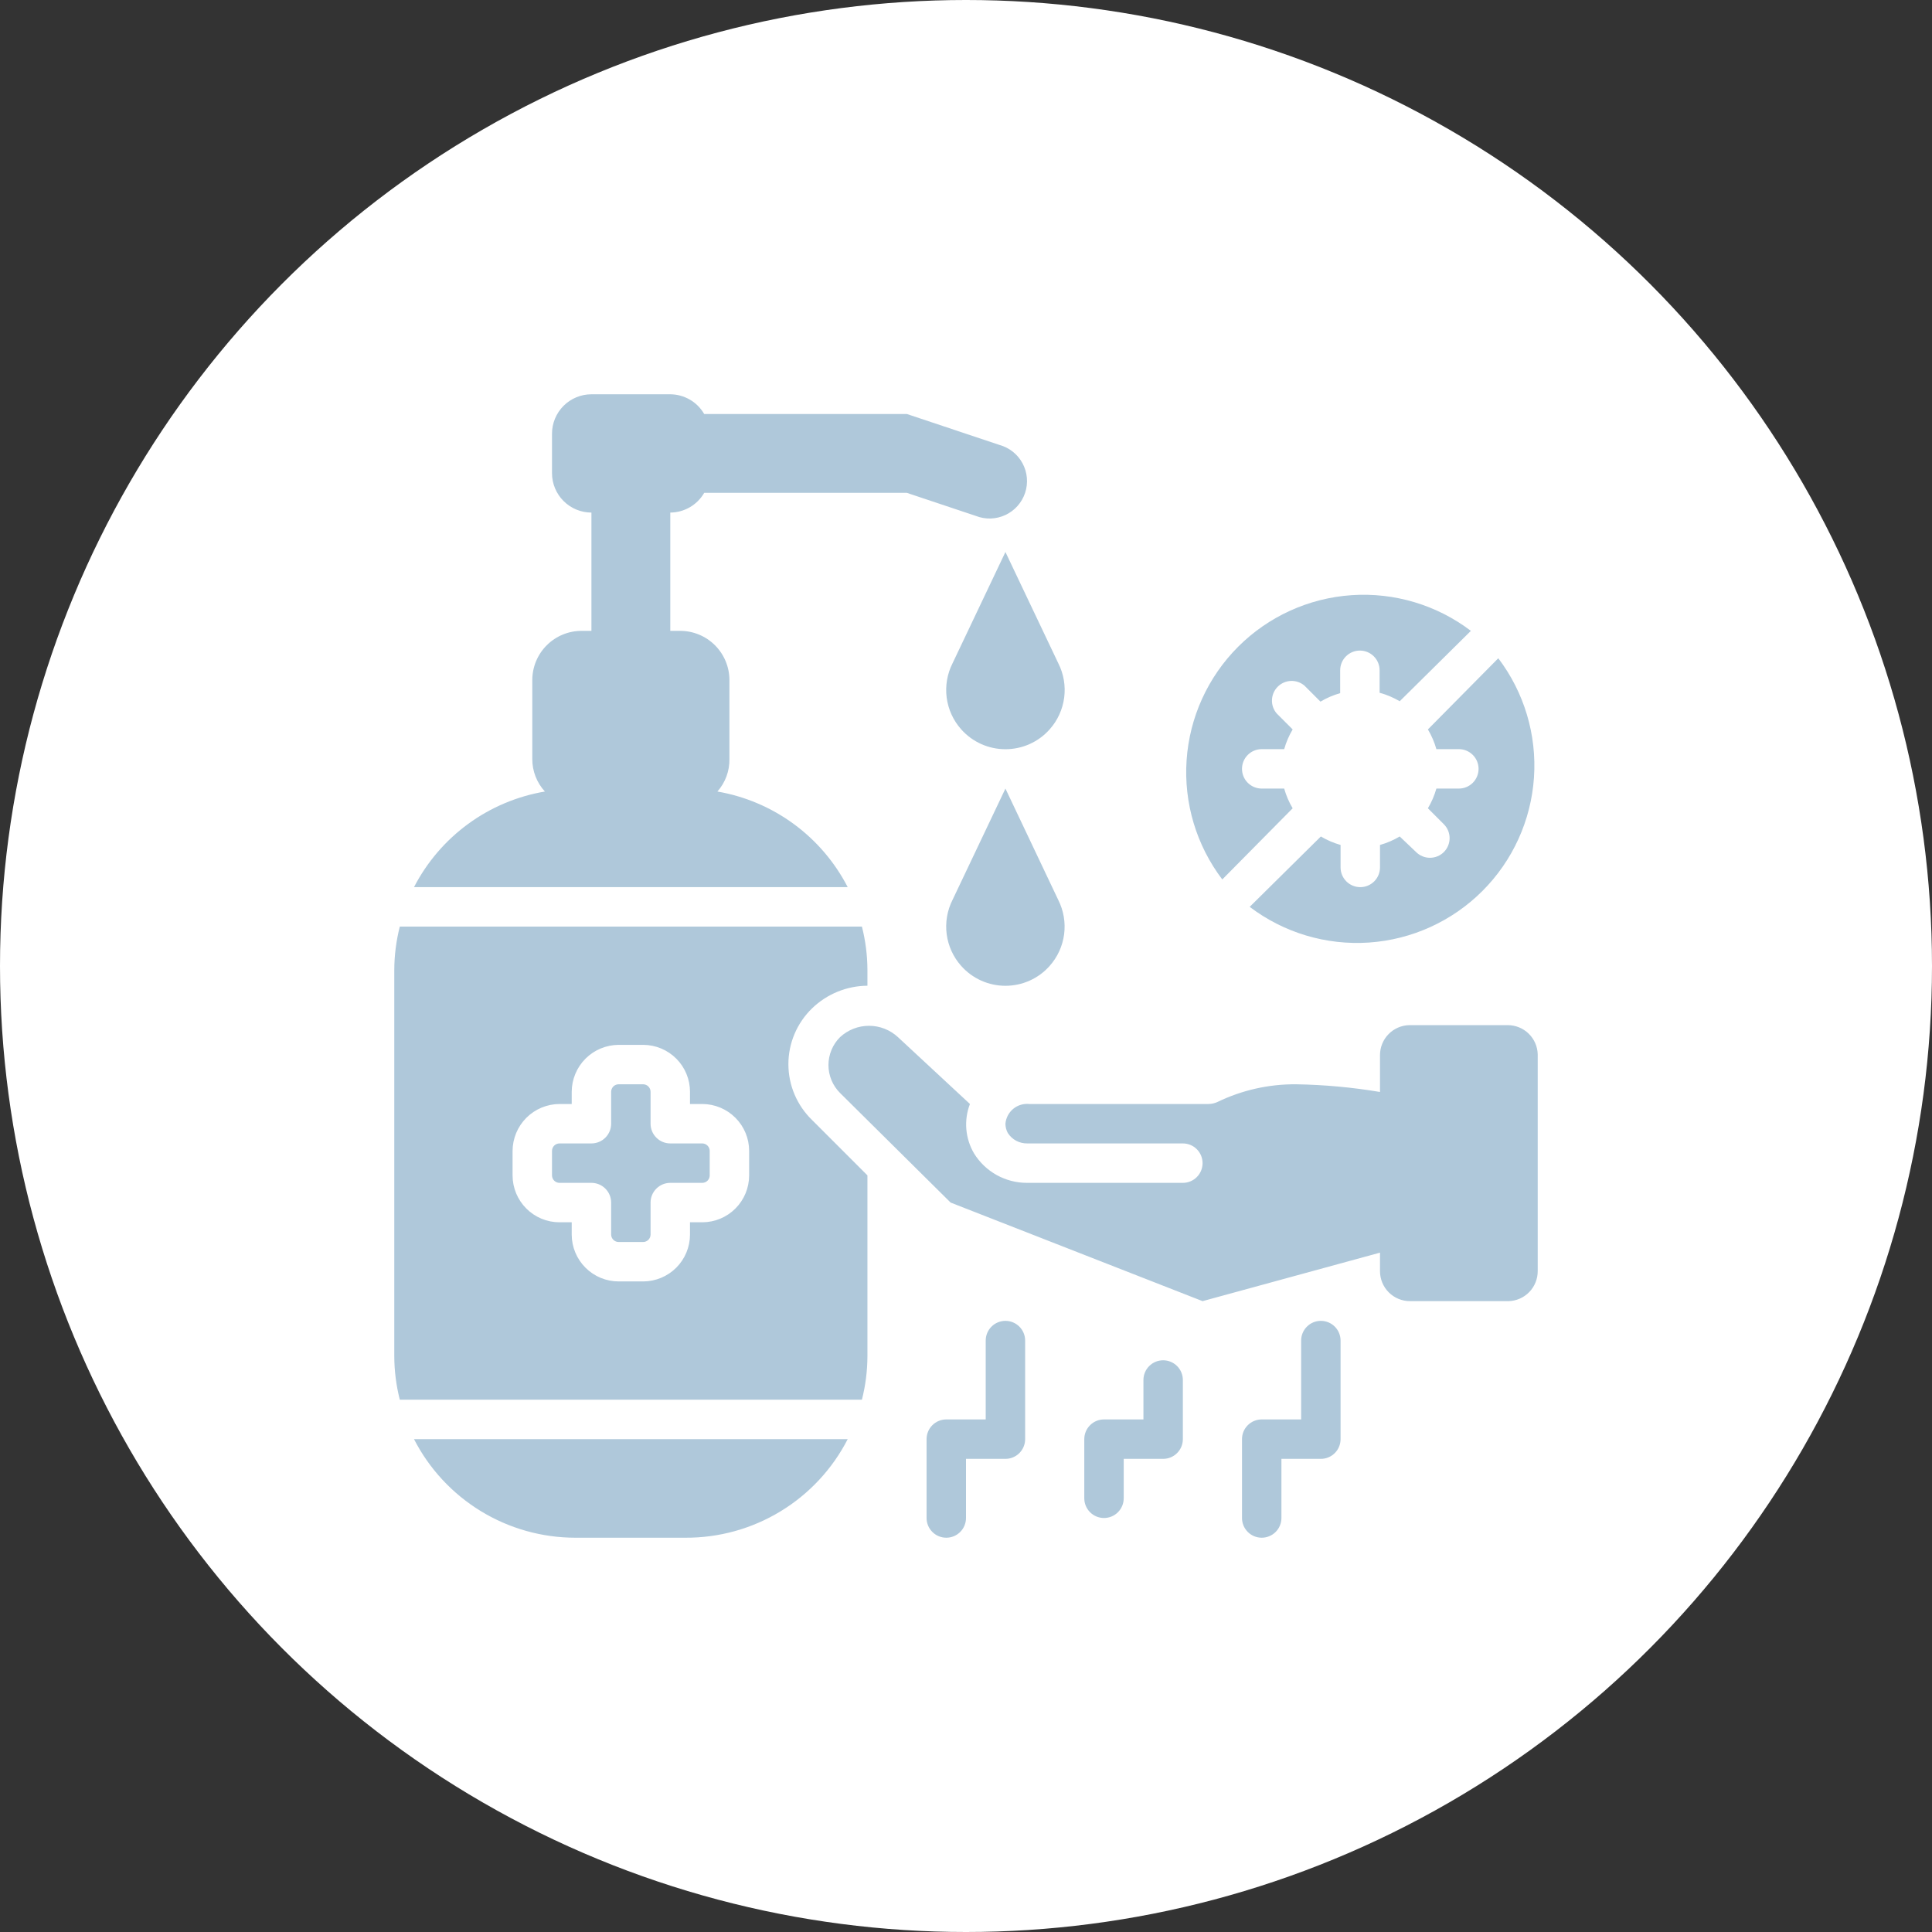
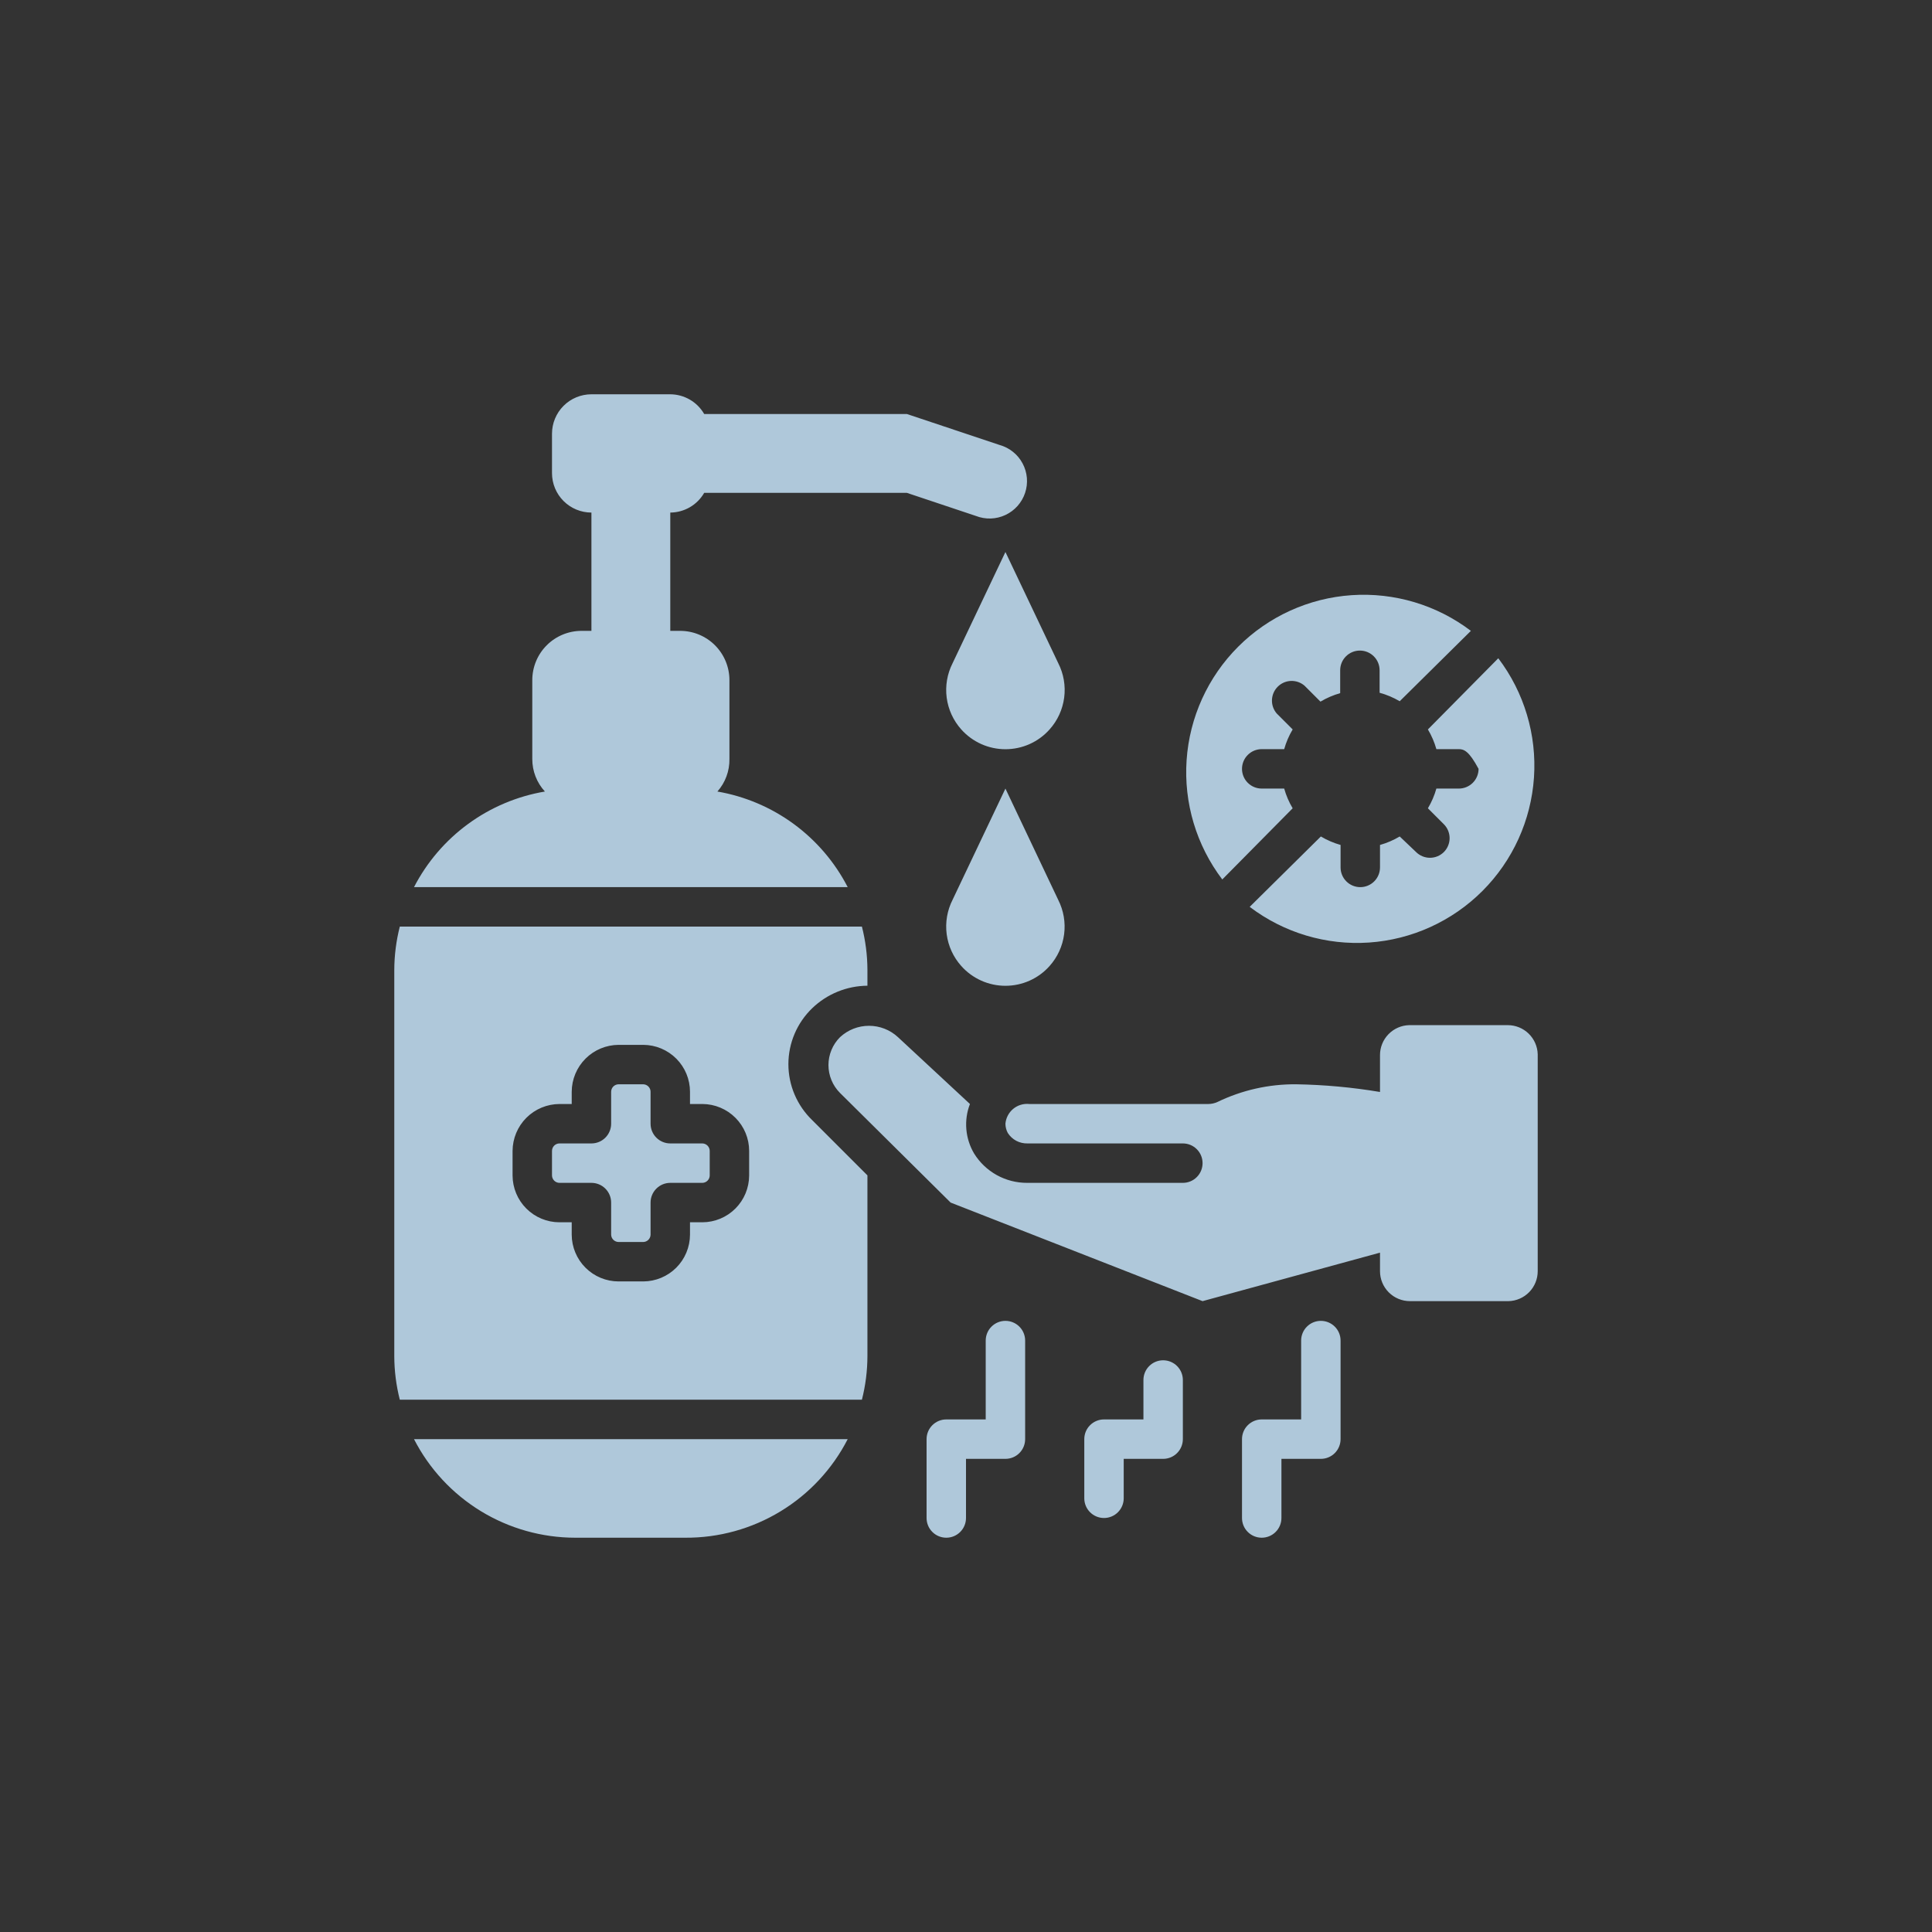
<svg xmlns="http://www.w3.org/2000/svg" width="98" height="98" viewBox="0 0 98 98" fill="none">
  <rect x="0" y="0" width="98" height="98" fill="#333333" stroke="none" />
-   <circle cx="49" cy="49" r="49" fill="white" />
-   <path fill-rule="evenodd" clip-rule="evenodd" d="M46 25H35.72C35.545 25.302 35.295 25.554 34.993 25.729C34.691 25.904 34.349 25.998 34 26V32H34.5C35.163 32 35.799 32.263 36.268 32.732C36.737 33.201 37 33.837 37 34.5V38.5C37.01 39.107 36.792 39.696 36.39 40.15C37.792 40.392 39.118 40.956 40.265 41.798C41.412 42.639 42.348 43.736 43 45H21C21.655 43.732 22.596 42.634 23.748 41.792C24.9 40.95 26.233 40.388 27.64 40.15C27.227 39.7 26.998 39.111 27 38.5V34.5C27 33.837 27.263 33.201 27.732 32.732C28.201 32.263 28.837 32 29.5 32H30V26C29.47 26 28.961 25.789 28.586 25.414C28.211 25.039 28 24.53 28 24V22C28 21.47 28.211 20.961 28.586 20.586C28.961 20.211 29.47 20 30 20H34C34.349 20.002 34.691 20.096 34.993 20.271C35.295 20.446 35.545 20.698 35.72 21H46L50.7 22.57C50.949 22.639 51.181 22.757 51.382 22.918C51.584 23.079 51.75 23.28 51.871 23.508C51.993 23.735 52.066 23.985 52.088 24.242C52.11 24.499 52.079 24.758 51.997 25.003C51.916 25.247 51.785 25.473 51.614 25.665C51.442 25.858 51.233 26.014 50.999 26.123C50.766 26.232 50.512 26.293 50.255 26.301C49.997 26.309 49.74 26.264 49.5 26.17L46 25ZM51 28L53.68 33.64C53.954 34.179 54.059 34.788 53.98 35.388C53.901 35.988 53.644 36.55 53.24 37C52.959 37.316 52.614 37.569 52.228 37.742C51.842 37.915 51.423 38.004 51 38.004C50.577 38.004 50.159 37.915 49.773 37.742C49.387 37.569 49.041 37.316 48.76 37C48.357 36.55 48.099 35.988 48.02 35.388C47.942 34.788 48.046 34.179 48.32 33.64L51 28ZM48.32 45.64C48.046 46.179 47.942 46.788 48.02 47.388C48.099 47.988 48.357 48.55 48.76 49C49.041 49.316 49.387 49.569 49.773 49.742C50.159 49.915 50.577 50.004 51 50.004C51.423 50.004 51.842 49.915 52.228 49.742C52.614 49.569 52.959 49.316 53.24 49C53.642 48.55 53.898 47.99 53.977 47.393C54.055 46.795 53.952 46.188 53.68 45.65L51 40L48.32 45.64ZM52 68V73C52 73.265 51.895 73.52 51.707 73.707C51.52 73.895 51.265 74 51 74H49V77C49 77.265 48.895 77.52 48.707 77.707C48.52 77.895 48.265 78 48 78C47.735 78 47.48 77.895 47.293 77.707C47.105 77.52 47 77.265 47 77V73C47 72.735 47.105 72.48 47.293 72.293C47.48 72.105 47.735 72 48 72H50V68C50 67.735 50.105 67.48 50.293 67.293C50.48 67.105 50.735 67 51 67C51.265 67 51.52 67.105 51.707 67.293C51.895 67.48 52 67.735 52 68ZM59 69C58.735 69 58.48 69.105 58.293 69.293C58.105 69.48 58 69.735 58 70V72H56C55.735 72 55.48 72.105 55.293 72.293C55.105 72.48 55 72.735 55 73V76C55 76.265 55.105 76.52 55.293 76.707C55.48 76.895 55.735 77 56 77C56.265 77 56.52 76.895 56.707 76.707C56.895 76.52 57 76.265 57 76V74H59C59.265 74 59.52 73.895 59.707 73.707C59.895 73.52 60 73.265 60 73V70C60 69.735 59.895 69.48 59.707 69.293C59.52 69.105 59.265 69 59 69ZM66.293 67.293C66.48 67.105 66.735 67 67 67C67.265 67 67.52 67.105 67.707 67.293C67.895 67.48 68 67.735 68 68V73C68 73.265 67.895 73.52 67.707 73.707C67.52 73.895 67.265 74 67 74H65V77C65 77.265 64.895 77.52 64.707 77.707C64.52 77.895 64.265 78 64 78C63.735 78 63.48 77.895 63.293 77.707C63.105 77.52 63 77.265 63 77V73C63 72.735 63.105 72.48 63.293 72.293C63.48 72.105 63.735 72 64 72H66V68C66 67.735 66.105 67.48 66.293 67.293ZM43.72 71C43.904 70.278 43.998 69.535 44 68.79V59.62L41.2 56.82C40.818 56.452 40.514 56.011 40.306 55.523C40.098 55.035 39.991 54.51 39.991 53.98C39.991 53.45 40.098 52.925 40.306 52.437C40.514 51.949 40.818 51.508 41.2 51.14C41.953 50.416 42.955 50.008 44 50V49.19C43.997 48.451 43.903 47.716 43.72 47H20.28C20.096 47.722 20.002 48.465 20 49.21V68.79C20.002 69.535 20.096 70.278 20.28 71H43.72ZM26 58.38C26.003 57.75 26.254 57.146 26.7 56.7C27.146 56.254 27.75 56.003 28.38 56H29V55.38C29.003 54.75 29.254 54.146 29.7 53.7C30.146 53.254 30.75 53.003 31.38 53H32.63C33.26 53.003 33.862 53.255 34.306 53.701C34.751 54.147 35 54.751 35 55.38V56H35.63C36.26 56.003 36.862 56.255 37.306 56.701C37.751 57.147 38 57.751 38 58.38V59.63C37.997 60.258 37.747 60.859 37.303 61.303C36.859 61.747 36.258 61.997 35.63 62H35V62.63C34.997 63.258 34.747 63.859 34.303 64.303C33.859 64.747 33.258 64.997 32.63 65H31.38C30.75 65 30.147 64.751 29.701 64.306C29.255 63.862 29.003 63.26 29 62.63V62H28.38C27.75 62 27.147 61.751 26.701 61.306C26.255 60.862 26.003 60.26 26 59.63V58.38ZM30 60H28.38C28.281 60 28.186 59.961 28.115 59.892C28.044 59.823 28.003 59.729 28 59.63V58.38C28 58.279 28.04 58.183 28.111 58.111C28.183 58.04 28.279 58 28.38 58H30C30.265 58 30.52 57.895 30.707 57.707C30.895 57.52 31 57.265 31 57V55.38C31 55.33 31.01 55.281 31.029 55.235C31.048 55.188 31.076 55.147 31.111 55.111C31.147 55.076 31.189 55.048 31.235 55.029C31.281 55.01 31.33 55 31.38 55H32.63C32.729 55.003 32.823 55.044 32.892 55.115C32.961 55.186 33 55.281 33 55.38V57C33 57.265 33.105 57.52 33.293 57.707C33.48 57.895 33.735 58 34 58H35.63C35.729 58.003 35.823 58.044 35.892 58.115C35.961 58.186 36 58.281 36 58.38V59.63C35.998 59.727 35.958 59.82 35.889 59.889C35.82 59.958 35.727 59.998 35.63 60H34C33.735 60 33.48 60.105 33.293 60.293C33.105 60.48 33 60.735 33 61V62.63C32.998 62.727 32.958 62.82 32.889 62.889C32.82 62.958 32.727 62.998 32.63 63H31.38C31.281 63 31.186 62.961 31.115 62.892C31.044 62.823 31.003 62.729 31 62.63V61C31 60.735 30.895 60.48 30.707 60.293C30.52 60.105 30.265 60 30 60ZM43 73H21C21.772 74.505 22.944 75.768 24.387 76.65C25.83 77.532 27.489 77.999 29.18 78H34.76C36.462 78.01 38.133 77.548 39.587 76.665C41.042 75.783 42.223 74.514 43 73ZM71.48 52H76.48C76.876 52 77.257 52.154 77.541 52.431C77.825 52.707 77.99 53.084 78 53.48V64.48C78 64.876 77.846 65.257 77.569 65.541C77.293 65.825 76.916 65.99 76.52 66H71.52C71.117 66 70.73 65.84 70.445 65.555C70.16 65.27 70 64.883 70 64.48V63.54L61 66L48.22 61L42.61 55.44C42.424 55.254 42.276 55.034 42.176 54.791C42.075 54.548 42.023 54.288 42.023 54.025C42.023 53.762 42.075 53.502 42.176 53.259C42.276 53.016 42.424 52.796 42.61 52.61C43.01 52.239 43.535 52.033 44.08 52.033C44.625 52.033 45.151 52.239 45.55 52.61L49.2 56C49.043 56.407 48.981 56.844 49.017 57.279C49.054 57.714 49.188 58.135 49.41 58.51C49.694 58.968 50.09 59.345 50.561 59.606C51.032 59.866 51.562 60.002 52.1 60H60C60.265 60 60.52 59.895 60.707 59.707C60.895 59.52 61 59.265 61 59C61 58.735 60.895 58.48 60.707 58.293C60.52 58.105 60.265 58 60 58H52.12C51.922 58.005 51.725 57.959 51.55 57.867C51.375 57.774 51.227 57.637 51.12 57.47C51.042 57.326 51.001 57.164 51 57C51.013 56.854 51.054 56.713 51.122 56.583C51.19 56.454 51.283 56.339 51.395 56.246C51.508 56.153 51.638 56.083 51.778 56.041C51.918 55.999 52.065 55.985 52.21 56H61.3C61.455 55.998 61.608 55.964 61.75 55.9C62.996 55.296 64.365 54.988 65.75 55C67.174 55.024 68.595 55.154 70 55.39V53.52C70 53.124 70.154 52.743 70.431 52.459C70.707 52.175 71.084 52.01 71.48 52ZM71 35.57L74.61 32C72.877 30.685 70.727 30.042 68.557 30.19C66.386 30.338 64.343 31.267 62.805 32.805C61.267 34.343 60.338 36.387 60.19 38.557C60.042 40.727 60.685 42.877 62 44.61L65.57 41C65.383 40.687 65.239 40.351 65.14 40H64C63.735 40 63.48 39.895 63.293 39.707C63.105 39.52 63 39.265 63 39C63 38.735 63.105 38.48 63.293 38.293C63.48 38.105 63.735 38 64 38H65.14C65.239 37.649 65.383 37.313 65.57 37L64.76 36.19C64.596 35.999 64.51 35.753 64.52 35.501C64.53 35.249 64.634 35.011 64.812 34.833C64.99 34.654 65.229 34.55 65.481 34.54C65.733 34.531 65.979 34.616 66.17 34.78L66.98 35.59C67.293 35.404 67.629 35.259 67.98 35.16V34C67.98 33.735 68.085 33.48 68.273 33.293C68.46 33.105 68.715 33 68.98 33C69.245 33 69.499 33.105 69.687 33.293C69.875 33.48 69.98 33.735 69.98 34V35.14C70.338 35.237 70.68 35.382 71 35.57ZM72.86 38C72.761 37.649 72.616 37.313 72.43 37L76 33.39C77.315 35.123 77.958 37.273 77.81 39.443C77.662 41.614 76.733 43.657 75.195 45.195C73.656 46.733 71.613 47.662 69.443 47.81C67.273 47.958 65.123 47.315 63.39 46L67 42.43C67.313 42.616 67.649 42.761 68 42.86V44C68 44.265 68.105 44.52 68.293 44.707C68.48 44.895 68.735 45 69 45C69.265 45 69.519 44.895 69.707 44.707C69.894 44.52 70 44.265 70 44V42.86C70.351 42.761 70.687 42.616 71 42.43L71.83 43.22C72.017 43.406 72.271 43.511 72.535 43.511C72.799 43.511 73.052 43.406 73.24 43.22C73.426 43.033 73.531 42.779 73.531 42.515C73.531 42.251 73.426 41.997 73.24 41.81L72.43 41C72.616 40.687 72.761 40.351 72.86 40H74C74.265 40 74.519 39.895 74.707 39.707C74.894 39.52 75 39.265 75 39C75 38.735 74.894 38.48 74.707 38.293C74.519 38.105 74.265 38 74 38H72.86Z" fill="#AFC8DA" />
+   <path fill-rule="evenodd" clip-rule="evenodd" d="M46 25H35.72C35.545 25.302 35.295 25.554 34.993 25.729C34.691 25.904 34.349 25.998 34 26V32H34.5C35.163 32 35.799 32.263 36.268 32.732C36.737 33.201 37 33.837 37 34.5V38.5C37.01 39.107 36.792 39.696 36.39 40.15C37.792 40.392 39.118 40.956 40.265 41.798C41.412 42.639 42.348 43.736 43 45H21C21.655 43.732 22.596 42.634 23.748 41.792C24.9 40.95 26.233 40.388 27.64 40.15C27.227 39.7 26.998 39.111 27 38.5V34.5C27 33.837 27.263 33.201 27.732 32.732C28.201 32.263 28.837 32 29.5 32H30V26C29.47 26 28.961 25.789 28.586 25.414C28.211 25.039 28 24.53 28 24V22C28 21.47 28.211 20.961 28.586 20.586C28.961 20.211 29.47 20 30 20H34C34.349 20.002 34.691 20.096 34.993 20.271C35.295 20.446 35.545 20.698 35.72 21H46L50.7 22.57C50.949 22.639 51.181 22.757 51.382 22.918C51.584 23.079 51.75 23.28 51.871 23.508C51.993 23.735 52.066 23.985 52.088 24.242C52.11 24.499 52.079 24.758 51.997 25.003C51.916 25.247 51.785 25.473 51.614 25.665C51.442 25.858 51.233 26.014 50.999 26.123C50.766 26.232 50.512 26.293 50.255 26.301C49.997 26.309 49.74 26.264 49.5 26.17L46 25ZM51 28L53.68 33.64C53.954 34.179 54.059 34.788 53.98 35.388C53.901 35.988 53.644 36.55 53.24 37C52.959 37.316 52.614 37.569 52.228 37.742C51.842 37.915 51.423 38.004 51 38.004C50.577 38.004 50.159 37.915 49.773 37.742C49.387 37.569 49.041 37.316 48.76 37C48.357 36.55 48.099 35.988 48.02 35.388C47.942 34.788 48.046 34.179 48.32 33.64L51 28ZM48.32 45.64C48.046 46.179 47.942 46.788 48.02 47.388C48.099 47.988 48.357 48.55 48.76 49C49.041 49.316 49.387 49.569 49.773 49.742C50.159 49.915 50.577 50.004 51 50.004C51.423 50.004 51.842 49.915 52.228 49.742C52.614 49.569 52.959 49.316 53.24 49C53.642 48.55 53.898 47.99 53.977 47.393C54.055 46.795 53.952 46.188 53.68 45.65L51 40L48.32 45.64ZM52 68V73C52 73.265 51.895 73.52 51.707 73.707C51.52 73.895 51.265 74 51 74H49V77C49 77.265 48.895 77.52 48.707 77.707C48.52 77.895 48.265 78 48 78C47.735 78 47.48 77.895 47.293 77.707C47.105 77.52 47 77.265 47 77V73C47 72.735 47.105 72.48 47.293 72.293C47.48 72.105 47.735 72 48 72H50V68C50 67.735 50.105 67.48 50.293 67.293C50.48 67.105 50.735 67 51 67C51.265 67 51.52 67.105 51.707 67.293C51.895 67.48 52 67.735 52 68ZM59 69C58.735 69 58.48 69.105 58.293 69.293C58.105 69.48 58 69.735 58 70V72H56C55.735 72 55.48 72.105 55.293 72.293C55.105 72.48 55 72.735 55 73V76C55 76.265 55.105 76.52 55.293 76.707C55.48 76.895 55.735 77 56 77C56.265 77 56.52 76.895 56.707 76.707C56.895 76.52 57 76.265 57 76V74H59C59.265 74 59.52 73.895 59.707 73.707C59.895 73.52 60 73.265 60 73V70C60 69.735 59.895 69.48 59.707 69.293C59.52 69.105 59.265 69 59 69ZM66.293 67.293C66.48 67.105 66.735 67 67 67C67.265 67 67.52 67.105 67.707 67.293C67.895 67.48 68 67.735 68 68V73C68 73.265 67.895 73.52 67.707 73.707C67.52 73.895 67.265 74 67 74H65V77C65 77.265 64.895 77.52 64.707 77.707C64.52 77.895 64.265 78 64 78C63.735 78 63.48 77.895 63.293 77.707C63.105 77.52 63 77.265 63 77V73C63 72.735 63.105 72.48 63.293 72.293C63.48 72.105 63.735 72 64 72H66V68C66 67.735 66.105 67.48 66.293 67.293ZM43.72 71C43.904 70.278 43.998 69.535 44 68.79V59.62L41.2 56.82C40.818 56.452 40.514 56.011 40.306 55.523C40.098 55.035 39.991 54.51 39.991 53.98C39.991 53.45 40.098 52.925 40.306 52.437C40.514 51.949 40.818 51.508 41.2 51.14C41.953 50.416 42.955 50.008 44 50V49.19C43.997 48.451 43.903 47.716 43.72 47H20.28C20.096 47.722 20.002 48.465 20 49.21V68.79C20.002 69.535 20.096 70.278 20.28 71H43.72ZM26 58.38C26.003 57.75 26.254 57.146 26.7 56.7C27.146 56.254 27.75 56.003 28.38 56H29V55.38C29.003 54.75 29.254 54.146 29.7 53.7C30.146 53.254 30.75 53.003 31.38 53H32.63C33.26 53.003 33.862 53.255 34.306 53.701C34.751 54.147 35 54.751 35 55.38V56H35.63C36.26 56.003 36.862 56.255 37.306 56.701C37.751 57.147 38 57.751 38 58.38V59.63C37.997 60.258 37.747 60.859 37.303 61.303C36.859 61.747 36.258 61.997 35.63 62H35V62.63C34.997 63.258 34.747 63.859 34.303 64.303C33.859 64.747 33.258 64.997 32.63 65H31.38C30.75 65 30.147 64.751 29.701 64.306C29.255 63.862 29.003 63.26 29 62.63V62H28.38C27.75 62 27.147 61.751 26.701 61.306C26.255 60.862 26.003 60.26 26 59.63V58.38ZM30 60H28.38C28.281 60 28.186 59.961 28.115 59.892C28.044 59.823 28.003 59.729 28 59.63V58.38C28 58.279 28.04 58.183 28.111 58.111C28.183 58.04 28.279 58 28.38 58H30C30.265 58 30.52 57.895 30.707 57.707C30.895 57.52 31 57.265 31 57V55.38C31 55.33 31.01 55.281 31.029 55.235C31.048 55.188 31.076 55.147 31.111 55.111C31.147 55.076 31.189 55.048 31.235 55.029C31.281 55.01 31.33 55 31.38 55H32.63C32.729 55.003 32.823 55.044 32.892 55.115C32.961 55.186 33 55.281 33 55.38V57C33 57.265 33.105 57.52 33.293 57.707C33.48 57.895 33.735 58 34 58H35.63C35.729 58.003 35.823 58.044 35.892 58.115C35.961 58.186 36 58.281 36 58.38V59.63C35.998 59.727 35.958 59.82 35.889 59.889C35.82 59.958 35.727 59.998 35.63 60H34C33.735 60 33.48 60.105 33.293 60.293C33.105 60.48 33 60.735 33 61V62.63C32.998 62.727 32.958 62.82 32.889 62.889C32.82 62.958 32.727 62.998 32.63 63H31.38C31.281 63 31.186 62.961 31.115 62.892C31.044 62.823 31.003 62.729 31 62.63V61C31 60.735 30.895 60.48 30.707 60.293C30.52 60.105 30.265 60 30 60ZM43 73H21C21.772 74.505 22.944 75.768 24.387 76.65C25.83 77.532 27.489 77.999 29.18 78H34.76C36.462 78.01 38.133 77.548 39.587 76.665C41.042 75.783 42.223 74.514 43 73ZM71.48 52H76.48C76.876 52 77.257 52.154 77.541 52.431C77.825 52.707 77.99 53.084 78 53.48V64.48C78 64.876 77.846 65.257 77.569 65.541C77.293 65.825 76.916 65.99 76.52 66H71.52C71.117 66 70.73 65.84 70.445 65.555C70.16 65.27 70 64.883 70 64.48V63.54L61 66L48.22 61L42.61 55.44C42.424 55.254 42.276 55.034 42.176 54.791C42.075 54.548 42.023 54.288 42.023 54.025C42.023 53.762 42.075 53.502 42.176 53.259C42.276 53.016 42.424 52.796 42.61 52.61C43.01 52.239 43.535 52.033 44.08 52.033C44.625 52.033 45.151 52.239 45.55 52.61L49.2 56C49.043 56.407 48.981 56.844 49.017 57.279C49.054 57.714 49.188 58.135 49.41 58.51C49.694 58.968 50.09 59.345 50.561 59.606C51.032 59.866 51.562 60.002 52.1 60H60C60.265 60 60.52 59.895 60.707 59.707C60.895 59.52 61 59.265 61 59C61 58.735 60.895 58.48 60.707 58.293C60.52 58.105 60.265 58 60 58H52.12C51.922 58.005 51.725 57.959 51.55 57.867C51.375 57.774 51.227 57.637 51.12 57.47C51.042 57.326 51.001 57.164 51 57C51.013 56.854 51.054 56.713 51.122 56.583C51.19 56.454 51.283 56.339 51.395 56.246C51.508 56.153 51.638 56.083 51.778 56.041C51.918 55.999 52.065 55.985 52.21 56H61.3C61.455 55.998 61.608 55.964 61.75 55.9C62.996 55.296 64.365 54.988 65.75 55C67.174 55.024 68.595 55.154 70 55.39V53.52C70 53.124 70.154 52.743 70.431 52.459C70.707 52.175 71.084 52.01 71.48 52ZM71 35.57L74.61 32C72.877 30.685 70.727 30.042 68.557 30.19C66.386 30.338 64.343 31.267 62.805 32.805C61.267 34.343 60.338 36.387 60.19 38.557C60.042 40.727 60.685 42.877 62 44.61L65.57 41C65.383 40.687 65.239 40.351 65.14 40H64C63.735 40 63.48 39.895 63.293 39.707C63.105 39.52 63 39.265 63 39C63 38.735 63.105 38.48 63.293 38.293C63.48 38.105 63.735 38 64 38H65.14C65.239 37.649 65.383 37.313 65.57 37L64.76 36.19C64.596 35.999 64.51 35.753 64.52 35.501C64.53 35.249 64.634 35.011 64.812 34.833C64.99 34.654 65.229 34.55 65.481 34.54C65.733 34.531 65.979 34.616 66.17 34.78L66.98 35.59C67.293 35.404 67.629 35.259 67.98 35.16V34C67.98 33.735 68.085 33.48 68.273 33.293C68.46 33.105 68.715 33 68.98 33C69.245 33 69.499 33.105 69.687 33.293C69.875 33.48 69.98 33.735 69.98 34V35.14C70.338 35.237 70.68 35.382 71 35.57ZM72.86 38C72.761 37.649 72.616 37.313 72.43 37L76 33.39C77.315 35.123 77.958 37.273 77.81 39.443C77.662 41.614 76.733 43.657 75.195 45.195C73.656 46.733 71.613 47.662 69.443 47.81C67.273 47.958 65.123 47.315 63.39 46L67 42.43C67.313 42.616 67.649 42.761 68 42.86V44C68 44.265 68.105 44.52 68.293 44.707C68.48 44.895 68.735 45 69 45C69.265 45 69.519 44.895 69.707 44.707C69.894 44.52 70 44.265 70 44V42.86C70.351 42.761 70.687 42.616 71 42.43L71.83 43.22C72.017 43.406 72.271 43.511 72.535 43.511C72.799 43.511 73.052 43.406 73.24 43.22C73.426 43.033 73.531 42.779 73.531 42.515C73.531 42.251 73.426 41.997 73.24 41.81L72.43 41C72.616 40.687 72.761 40.351 72.86 40H74C74.265 40 74.519 39.895 74.707 39.707C74.894 39.52 75 39.265 75 39C74.519 38.105 74.265 38 74 38H72.86Z" fill="#AFC8DA" />
</svg>